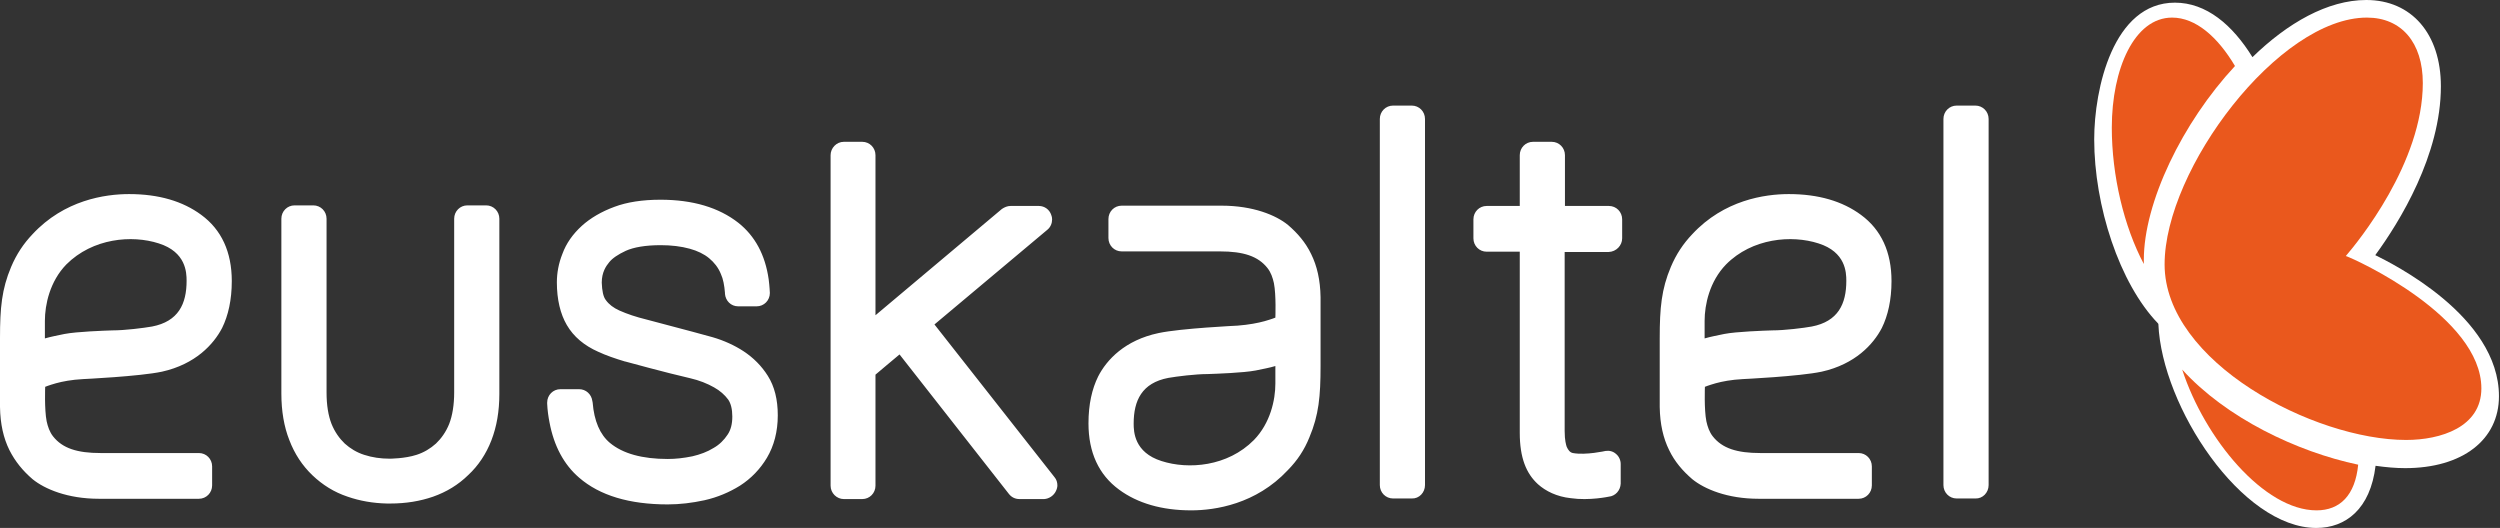
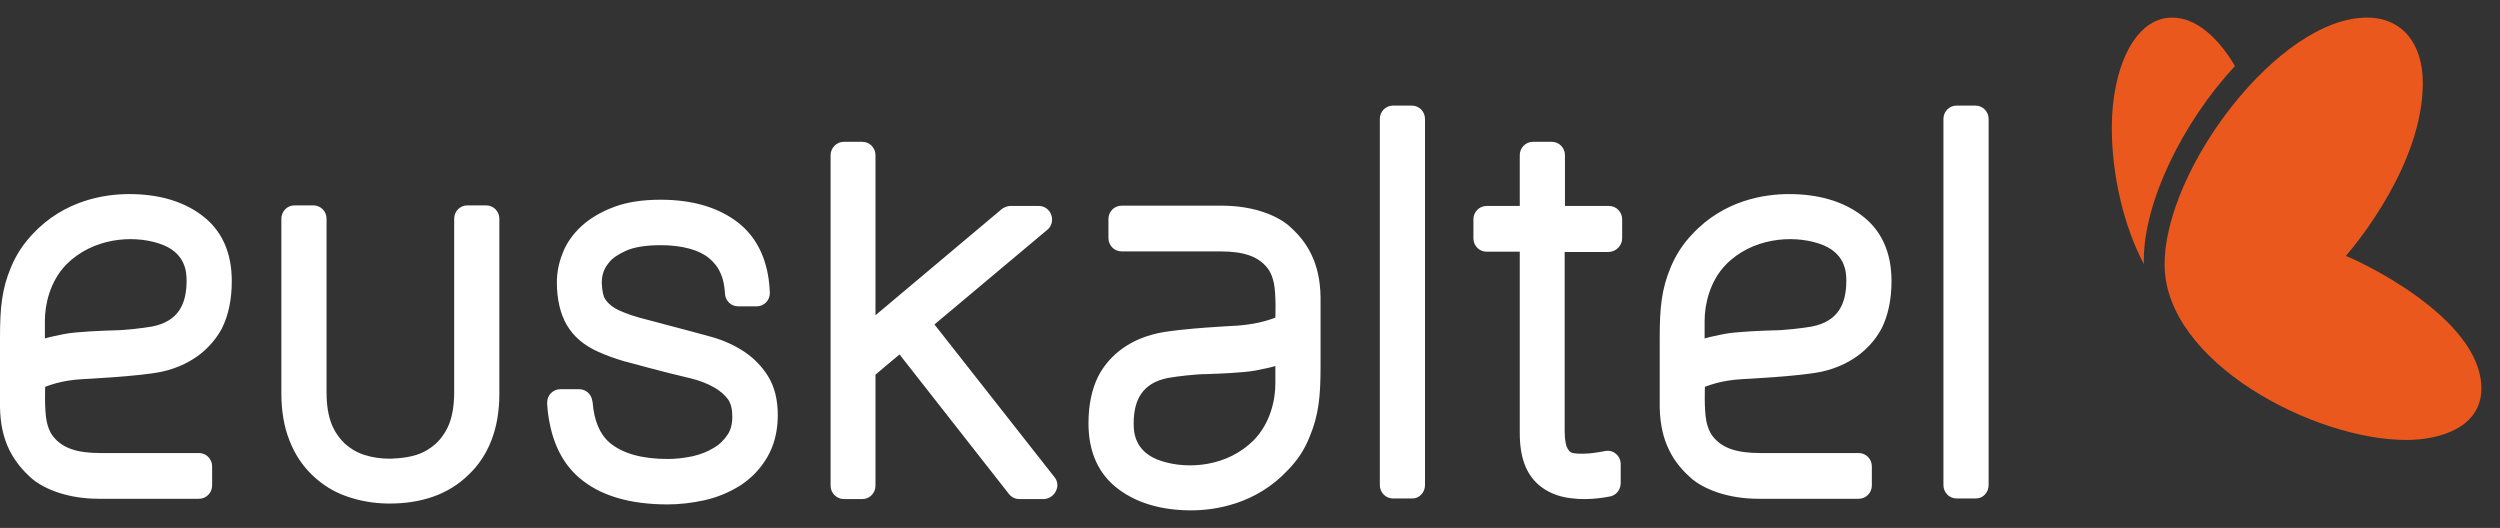
<svg xmlns="http://www.w3.org/2000/svg" width="161px" height="34px" viewBox="0 0 161 34" version="1.1">
  <rect x="0" y="0" width="161" height="34" fill="#333333" stroke="none" />
  <title>euskaltel</title>
  <g id="LOGOS-PROVIDERS" stroke="none" stroke-width="1" fill="none" fill-rule="evenodd">
    <g id="logos-providers" transform="translate(-68, -1508)" fill-rule="nonzero">
      <g id="Group-2" transform="translate(51, 1501)">
        <g id="euskaltel" transform="translate(17, 7)">
          <path d="M128.067,31.241 L128.067,7.661 C128.067,7.182 127.689,6.8 127.216,6.8 L126.007,6.8 C125.535,6.8 125.157,7.182 125.157,7.661 L125.157,31.241 C125.157,31.719 125.535,32.102 126.007,32.102 L127.216,32.102 C127.689,32.121 128.067,31.719 128.067,31.241 M121.189,21.124 C121.586,20.321 121.813,19.307 121.813,18.103 C121.813,16.228 121.151,14.794 119.848,13.838 C118.657,12.958 117.108,12.499 115.2,12.499 C113.65,12.499 111.024,12.882 108.983,15.081 C108.398,15.693 107.944,16.381 107.604,17.185 C106.999,18.619 106.886,19.824 106.886,21.774 L106.886,26.211 C106.905,27.321 107.113,28.219 107.491,28.984 C107.85,29.73 108.36,30.323 108.983,30.859 C109.758,31.49 111.232,32.121 113.253,32.121 L119.696,32.121 C120.169,32.121 120.547,31.738 120.547,31.26 L120.547,30.036 C120.547,29.558 120.169,29.176 119.696,29.176 L113.367,29.176 C111.855,29.176 110.91,28.87 110.306,28.105 C110.079,27.818 109.966,27.474 109.89,27.129 C109.739,26.364 109.796,24.911 109.796,24.911 C109.796,24.911 110.022,24.815 110.495,24.681 C110.91,24.567 111.496,24.452 112.233,24.414 C112.233,24.414 115.88,24.242 117.316,23.936 C119.47,23.457 120.641,22.176 121.189,21.124 M118.903,18.083 C118.903,19.575 118.374,20.703 116.673,21.029 C116.144,21.124 114.935,21.277 114.123,21.277 C113.575,21.296 111.836,21.354 111.043,21.507 C110.589,21.602 110.174,21.679 109.777,21.794 L109.777,20.665 C109.777,19.613 110.098,18.122 111.156,17.032 C112.838,15.33 115.388,15.119 117.108,15.674 C118.865,16.228 118.903,17.548 118.903,18.083 M104.467,15.349 L104.467,14.125 C104.467,13.647 104.09,13.264 103.617,13.264 L100.783,13.264 L100.783,9.994 C100.783,9.516 100.405,9.133 99.933,9.133 L98.724,9.133 C98.251,9.133 97.873,9.516 97.873,9.994 L97.873,13.264 L95.738,13.264 C95.266,13.264 94.888,13.647 94.888,14.125 L94.888,15.349 C94.888,15.827 95.266,16.209 95.738,16.209 L97.873,16.209 L97.873,27.875 C97.873,29.482 98.289,30.495 99.045,31.184 C99.536,31.624 100.254,31.987 101.161,32.083 C102.351,32.255 103.598,31.987 103.598,31.987 C104.033,31.949 104.354,31.585 104.373,31.145 L104.373,29.883 C104.373,29.635 104.26,29.386 104.071,29.233 C103.882,29.061 103.636,29.004 103.39,29.042 C103.39,29.042 102.125,29.329 101.293,29.176 C101.104,29.137 100.991,28.984 100.896,28.774 C100.859,28.659 100.764,28.372 100.764,27.76 L100.764,16.228 L103.598,16.228 C104.09,16.209 104.467,15.808 104.467,15.349 M91.77,31.241 L91.77,7.661 C91.77,7.182 91.393,6.8 90.92,6.8 L89.711,6.8 C89.239,6.8 88.861,7.182 88.861,7.661 L88.861,31.241 C88.861,31.719 89.239,32.102 89.711,32.102 L90.92,32.102 C91.393,32.121 91.77,31.719 91.77,31.241 M84.326,28.162 C84.931,26.728 85.044,25.523 85.044,23.572 L85.044,19.135 C85.025,18.026 84.817,17.127 84.439,16.362 C84.08,15.616 83.57,15.024 82.947,14.488 C82.172,13.857 80.698,13.245 78.677,13.245 L72.234,13.245 C71.761,13.245 71.383,13.627 71.383,14.106 L71.383,15.33 C71.383,15.808 71.761,16.19 72.234,16.19 L78.563,16.19 C80.075,16.19 81.019,16.496 81.624,17.261 C81.851,17.548 81.964,17.892 82.04,18.236 C82.191,19.001 82.134,20.455 82.134,20.455 C82.134,20.455 81.907,20.551 81.435,20.684 C81.019,20.799 80.434,20.914 79.697,20.971 C79.697,20.971 76.05,21.143 74.614,21.449 C72.441,21.908 71.27,23.171 70.722,24.242 C70.325,25.045 70.098,26.039 70.098,27.263 C70.098,29.137 70.76,30.572 72.063,31.528 C73.254,32.408 74.822,32.867 76.712,32.867 C78.261,32.867 80.887,32.465 82.928,30.285 C83.551,29.654 84.005,28.965 84.326,28.162 M82.134,24.701 C82.134,25.752 81.813,27.244 80.755,28.334 C79.054,30.055 76.523,30.247 74.803,29.692 C73.046,29.137 73.008,27.799 73.008,27.282 C73.008,25.791 73.537,24.662 75.238,24.337 C75.786,24.242 76.976,24.089 77.789,24.089 C78.336,24.069 80.075,24.012 80.868,23.859 C81.322,23.763 81.756,23.687 82.134,23.572 L82.134,24.701 L82.134,24.701 Z M68.001,31.624 C68.058,31.509 68.096,31.375 68.096,31.26 C68.096,31.069 68.039,30.878 67.907,30.725 C67.907,30.725 61.407,22.463 60.179,20.895 C60.632,20.512 67.453,14.794 67.453,14.794 C67.661,14.622 67.756,14.373 67.756,14.125 C67.756,14.029 67.737,13.933 67.699,13.838 C67.585,13.494 67.264,13.264 66.905,13.264 L65.073,13.264 C64.884,13.264 64.695,13.341 64.525,13.455 C64.525,13.455 57.326,19.499 56.381,20.302 L56.381,9.994 C56.381,9.516 56.003,9.133 55.531,9.133 L54.34,9.133 C53.868,9.133 53.49,9.535 53.49,9.994 L53.49,31.279 C53.49,31.757 53.887,32.14 54.34,32.14 L55.531,32.14 C56.003,32.14 56.381,31.757 56.381,31.279 L56.381,24.127 C56.551,23.974 57.571,23.132 57.93,22.826 C58.327,23.324 64.978,31.815 64.978,31.815 C65.148,32.025 65.375,32.14 65.658,32.14 L67.245,32.14 C67.567,32.121 67.869,31.91 68.001,31.624 M39.017,19.327 C38.847,19.116 38.771,18.715 38.753,18.198 C38.753,17.529 39.036,17.127 39.225,16.898 C39.433,16.63 39.811,16.381 40.302,16.152 C40.812,15.922 41.568,15.789 42.55,15.789 C43.231,15.789 43.873,15.865 44.421,16.018 C44.912,16.152 45.347,16.362 45.668,16.63 C45.989,16.898 46.254,17.223 46.424,17.644 C46.575,17.969 46.65,18.389 46.688,18.868 L46.688,18.925 C46.726,19.365 47.066,19.728 47.538,19.728 L48.729,19.728 C49.201,19.728 49.579,19.346 49.579,18.868 C49.579,18.868 49.56,18.409 49.503,17.988 C49.277,16.4 48.615,15.196 47.557,14.354 C46.291,13.36 44.61,12.862 42.531,12.862 C41.379,12.862 40.377,13.015 39.565,13.321 C38.734,13.627 38.016,14.048 37.468,14.545 C36.882,15.081 36.466,15.674 36.221,16.343 C35.975,16.955 35.862,17.586 35.862,18.179 C35.862,19.288 36.088,20.225 36.504,20.933 C36.939,21.679 37.619,22.253 38.526,22.654 C39.017,22.884 39.622,23.094 40.264,23.285 L40.283,23.285 C40.283,23.285 42.928,24.012 44.44,24.356 C45.026,24.49 45.555,24.701 45.989,24.949 C46.367,25.16 46.669,25.427 46.896,25.733 C47.066,25.982 47.161,26.345 47.161,26.823 C47.161,27.301 47.066,27.684 46.858,27.99 C46.632,28.334 46.329,28.64 45.951,28.851 C45.555,29.099 45.082,29.271 44.591,29.386 C44.024,29.501 43.514,29.558 43.004,29.558 C41.36,29.558 40.113,29.214 39.282,28.525 C38.639,27.99 38.261,27.11 38.167,25.924 L38.148,25.829 C38.091,25.389 37.732,25.064 37.298,25.064 L36.088,25.064 C35.616,25.064 35.238,25.446 35.238,25.924 L35.238,26.001 C35.257,26.422 35.314,26.823 35.389,27.206 C35.673,28.717 36.315,29.921 37.298,30.763 C38.62,31.91 40.529,32.484 43.004,32.484 C43.778,32.484 44.572,32.389 45.366,32.216 C46.216,32.025 46.972,31.7 47.652,31.279 C48.37,30.82 48.956,30.208 49.39,29.482 C49.844,28.717 50.089,27.799 50.089,26.747 C50.089,25.733 49.881,24.892 49.447,24.203 C49.05,23.572 48.521,23.037 47.879,22.616 C47.293,22.233 46.613,21.927 45.895,21.717 C45.895,21.717 43.816,21.143 41.606,20.57 C40.982,20.417 40.396,20.225 39.886,19.996 C39.508,19.824 39.225,19.613 39.017,19.327 M31.648,28.353 C31.988,27.474 32.158,26.479 32.158,25.37 L32.158,14.086 C32.158,13.608 31.78,13.226 31.308,13.226 L30.099,13.226 C29.627,13.226 29.249,13.608 29.249,14.086 L29.249,25.274 C29.249,26.077 29.135,26.766 28.927,27.301 C28.72,27.818 28.417,28.239 28.077,28.564 C27.718,28.889 27.302,29.137 26.83,29.29 C26.074,29.539 25.092,29.539 25.092,29.539 C24.525,29.539 23.977,29.463 23.448,29.29 C22.976,29.137 22.56,28.889 22.201,28.564 C21.861,28.239 21.559,27.818 21.351,27.301 C21.143,26.766 21.03,26.097 21.03,25.274 L21.03,14.086 C21.03,13.608 20.652,13.226 20.179,13.226 L18.97,13.226 C18.498,13.226 18.12,13.608 18.12,14.086 L18.12,25.351 C18.12,26.46 18.29,27.474 18.63,28.334 C18.97,29.233 19.48,29.998 20.123,30.61 C20.765,31.222 21.521,31.7 22.39,31.987 C23.165,32.255 24.015,32.408 24.922,32.427 L25.13,32.427 C26.15,32.427 27.057,32.274 27.888,31.987 C28.757,31.681 29.513,31.222 30.156,30.591 C30.798,29.998 31.308,29.233 31.648,28.353 M14.303,21.124 C14.7,20.321 14.927,19.307 14.927,18.103 C14.927,16.228 14.265,14.794 12.962,13.838 C11.771,12.958 10.222,12.499 8.314,12.499 C6.764,12.499 4.138,12.882 2.097,15.081 C1.512,15.693 1.058,16.381 0.718,17.185 C0.113,18.619 0,19.824 0,21.774 L0,26.211 C0.019,27.321 0.227,28.219 0.605,28.984 C0.983,29.73 1.474,30.323 2.097,30.859 C2.872,31.49 4.346,32.121 6.367,32.121 L12.81,32.121 C13.283,32.121 13.661,31.738 13.661,31.26 L13.661,30.036 C13.661,29.558 13.283,29.176 12.81,29.176 L6.481,29.176 C4.969,29.176 4.025,28.87 3.42,28.105 C3.193,27.818 3.08,27.474 3.004,27.129 C2.853,26.364 2.91,24.911 2.91,24.911 C2.91,24.911 3.136,24.815 3.609,24.681 C4.025,24.567 4.61,24.452 5.347,24.414 C5.347,24.414 8.994,24.242 10.43,23.936 C12.584,23.457 13.755,22.176 14.303,21.124 M12.017,18.083 C12.017,19.575 11.488,20.703 9.787,21.029 C9.239,21.124 8.049,21.277 7.237,21.277 C6.689,21.296 4.969,21.354 4.157,21.507 C3.703,21.602 3.288,21.679 2.891,21.794 L2.891,20.665 C2.891,19.613 3.212,18.122 4.27,17.032 C5.971,15.33 8.503,15.119 10.222,15.674 C11.979,16.228 12.017,17.548 12.017,18.083" id="Shape" fill="#FFFFFF" />
-           <path d="M152.967,16.431 C154.538,14.287 157.193,9.98 157.193,5.559 C157.193,2.182 155.305,0 152.388,0 C149.901,0 147.32,1.48 145.058,3.681 C143.767,1.594 142.085,0.171 140.065,0.171 C136.082,0.171 134.867,5.73 134.867,8.974 C134.867,13.243 136.475,18.233 138.98,20.833 C138.98,20.852 138.999,20.852 138.999,20.871 C139.224,26.202 144.366,34 149.172,34 C151.06,34 152.65,32.786 152.986,29.997 C153.659,30.092 154.295,30.148 154.893,30.148 C158.577,30.148 160.933,28.327 160.933,25.519 C160.933,20.339 153.996,16.943 152.967,16.431 Z" id="Path" fill="#FFFFFF" />
          <path d="M138.062,16.74 C138.062,16.833 138.062,16.907 138.062,17 C136.78,14.588 136,11.303 136,8.222 C136,4.437 137.449,1.133 139.883,1.133 C141.407,1.133 142.819,2.377 143.933,4.251 C140.533,7.907 138.062,13.047 138.062,16.74 Z" id="Path" fill="#EA581D" />
-           <path d="M149.183,32.867 C145.804,32.867 141.981,28.249 140.533,23.8 C143.352,26.91 147.928,29.097 151.867,29.926 C151.674,31.905 150.689,32.867 149.183,32.867 Z" id="Path" fill="#EA581D" />
          <path d="M154.955,28.333 C149.016,28.333 139.4,23.315 139.4,17.028 C139.4,10.89 146.753,1.133 152.428,1.133 C154.653,1.133 156.029,2.738 156.029,5.35 C156.029,10.498 151.825,15.61 151.071,16.487 C151.693,16.692 159.8,20.405 159.8,25.013 C159.8,27.512 157.179,28.333 154.955,28.333 Z" id="Path" fill="#EA581D" />
        </g>
      </g>
    </g>
  </g>
</svg>